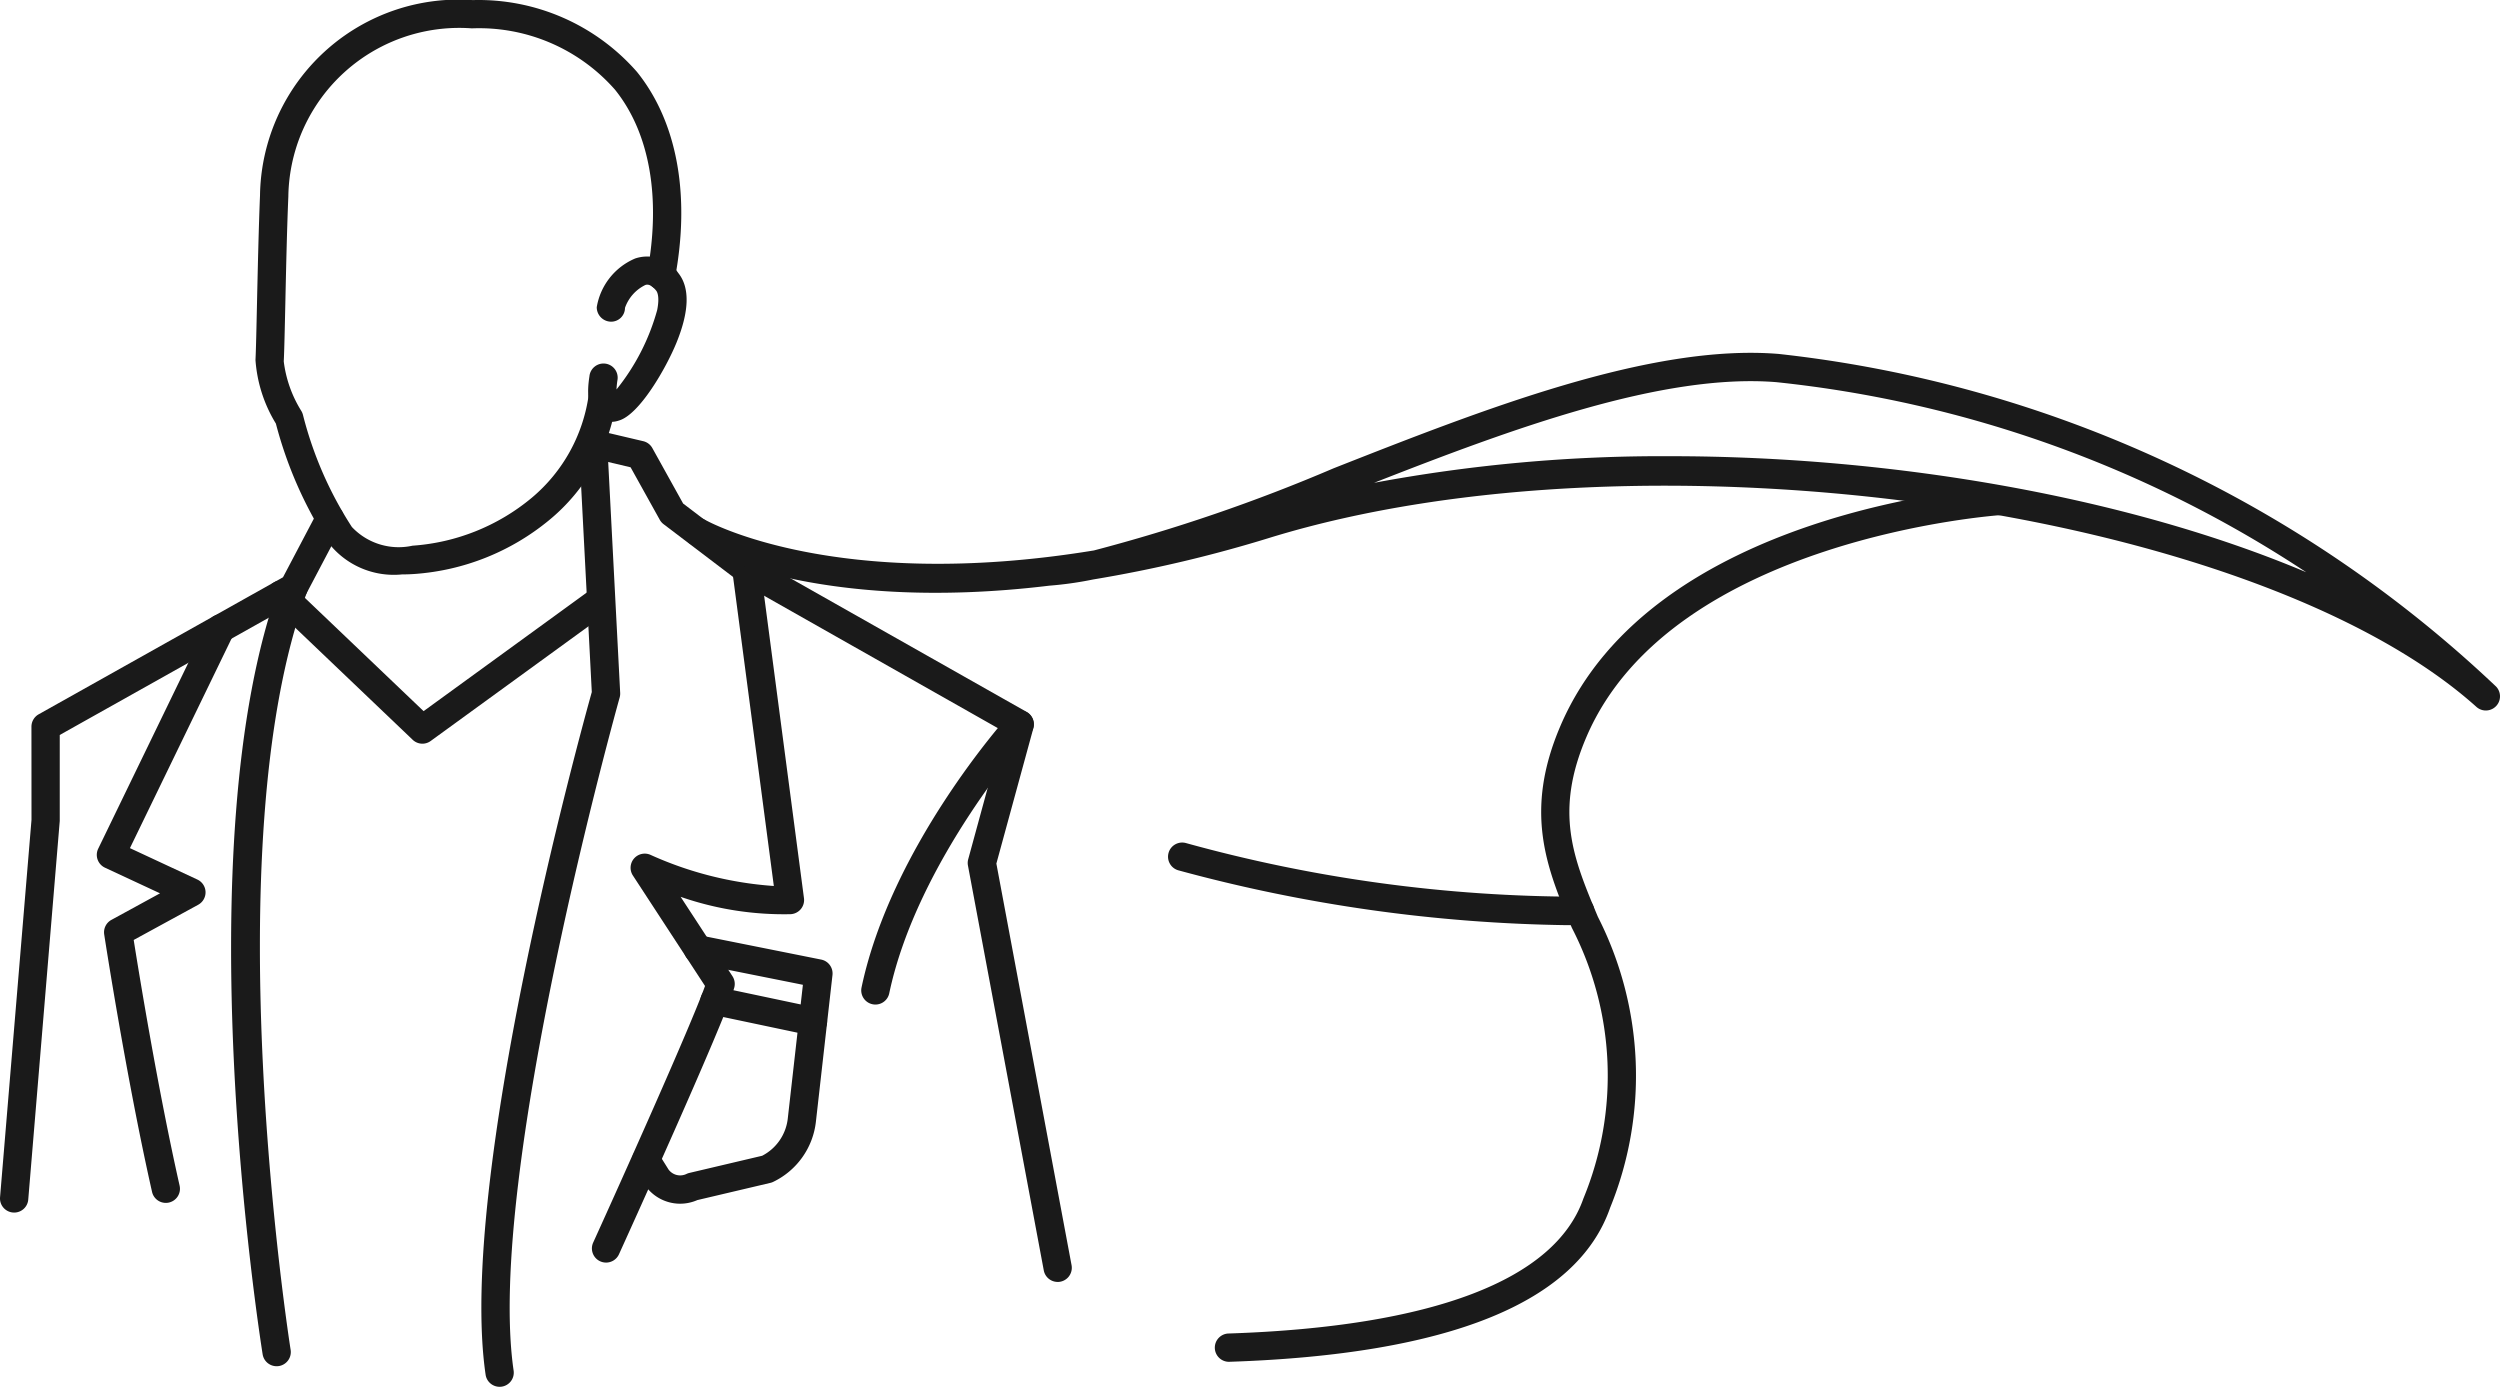
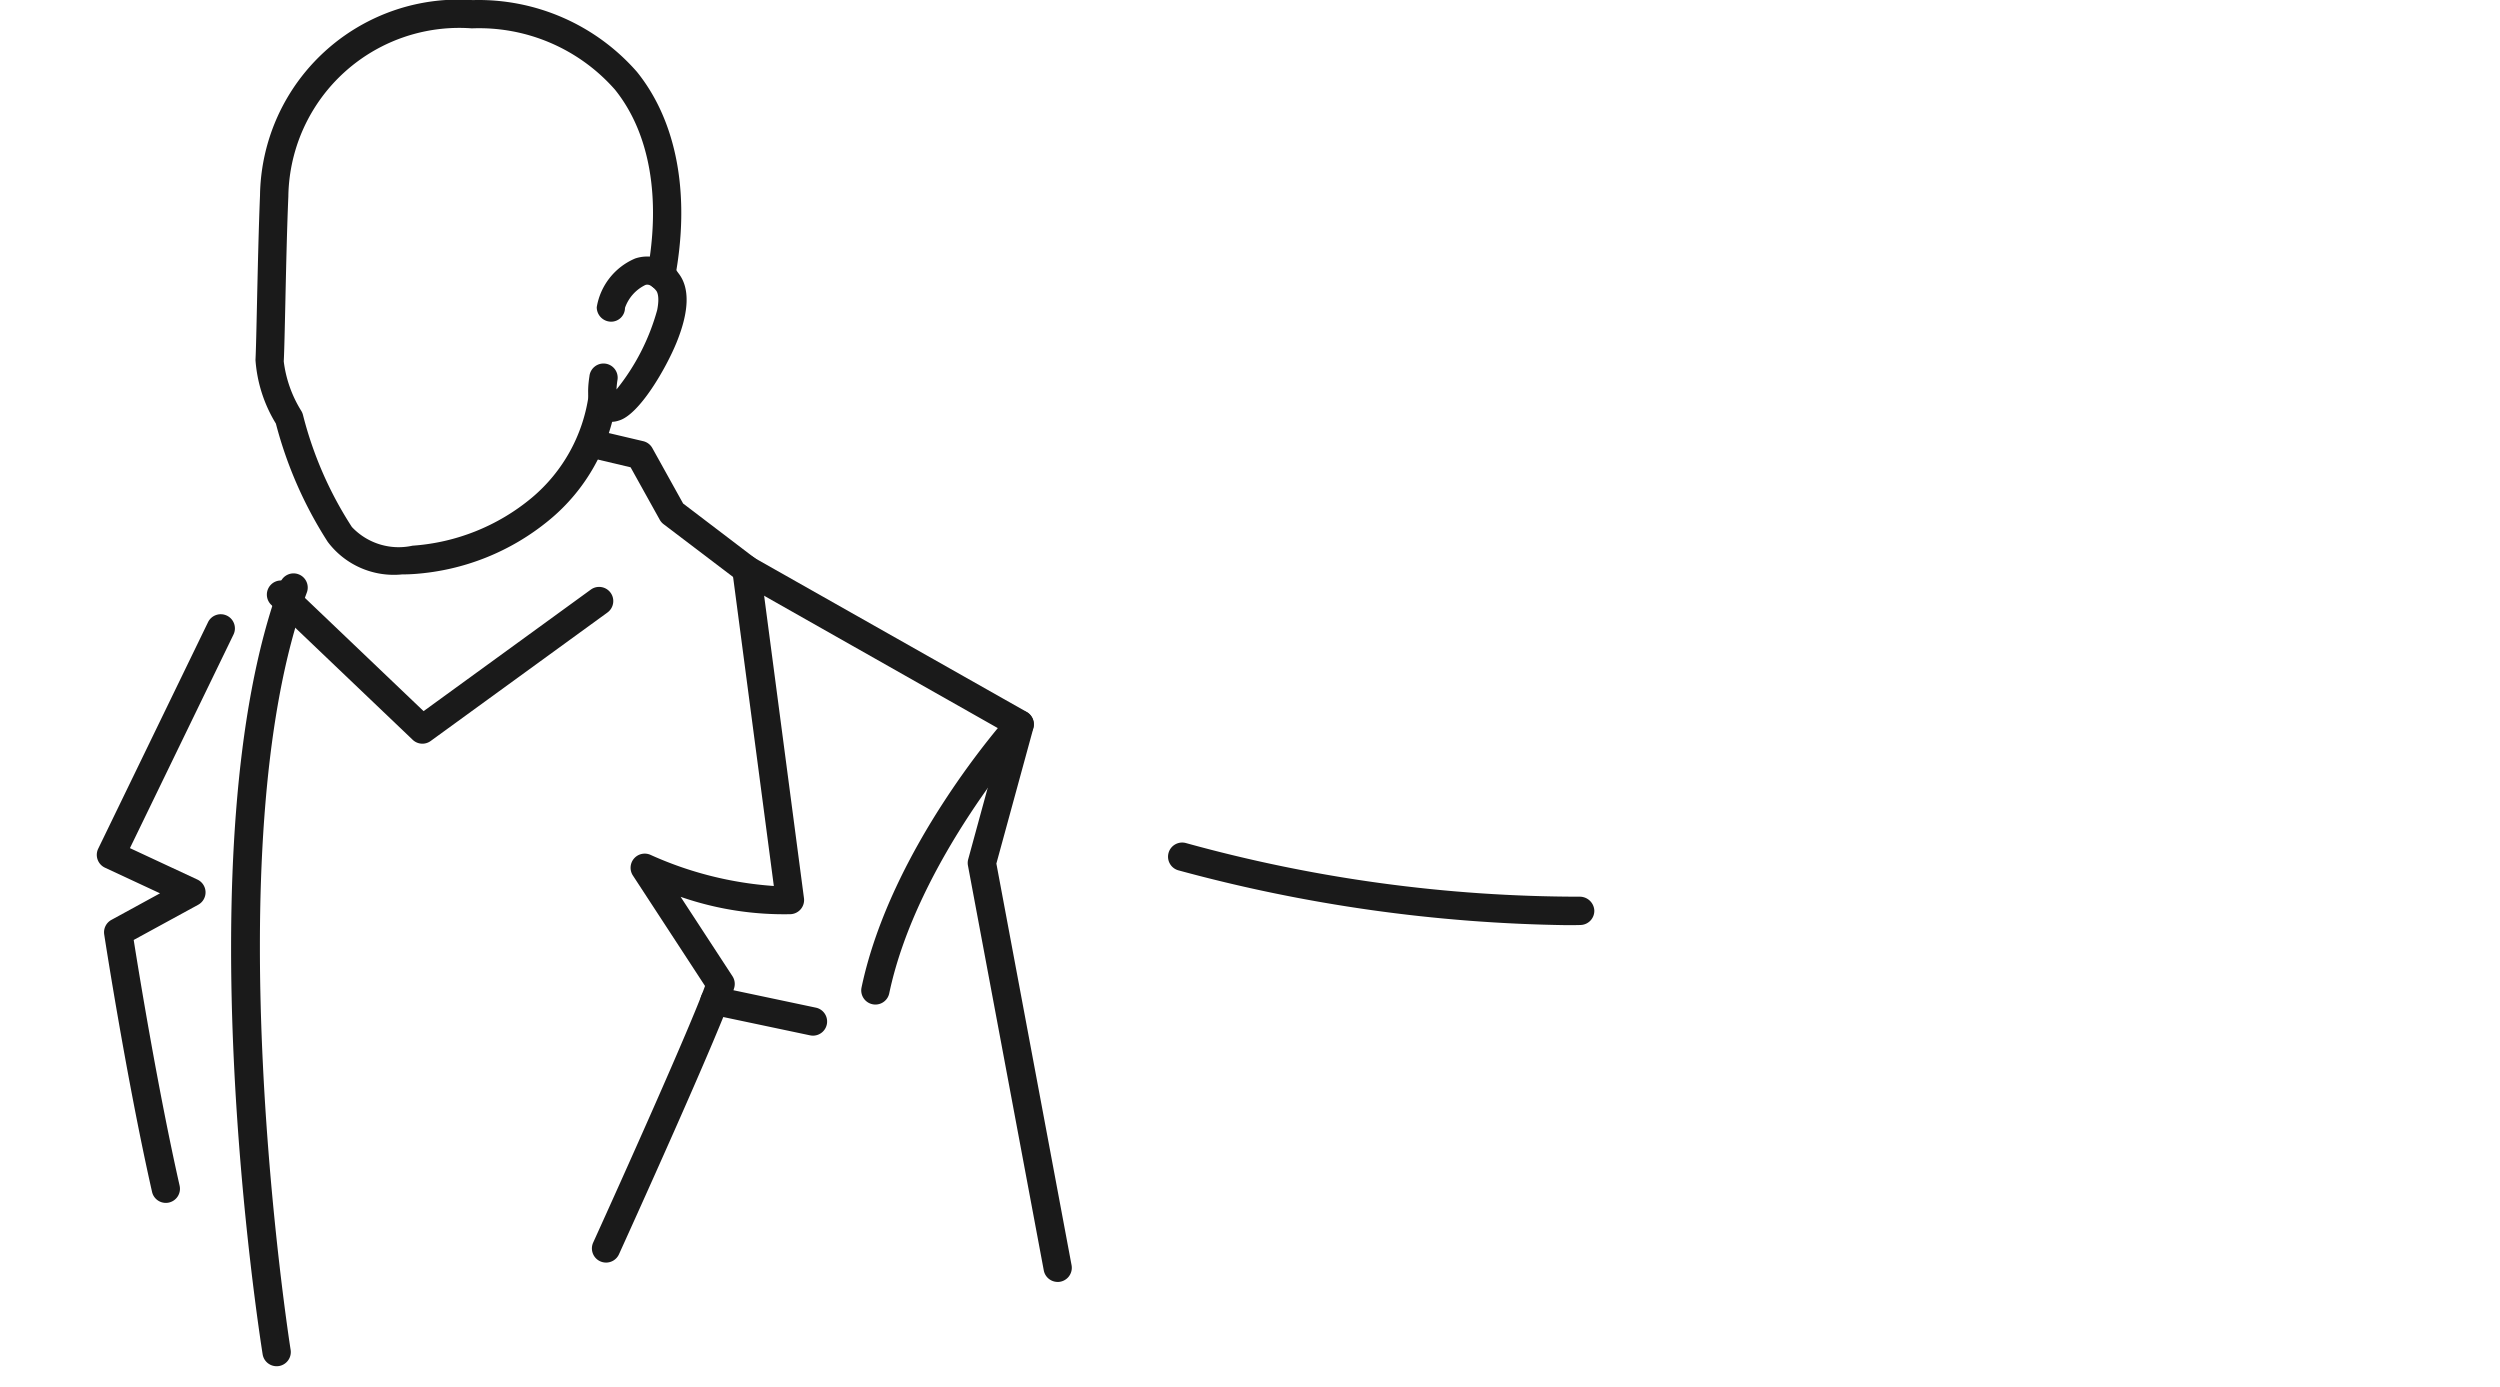
<svg xmlns="http://www.w3.org/2000/svg" width="88.333" height="49" viewBox="0 0 88.333 49">
  <g id="ea748fea-5961-4ac9-af9d-c2224ec72ebd" data-name="Layer 2">
    <g id="b76040f0-3333-4ec4-af96-d23e73774a5a" data-name="Layer 1">
      <path d="M37.37,45.295a.5.5,0,0,1-.49-.408L34.201,30.584a.495.495,0,0,1,.009-.224l1.236-4.526-9.32-5.278L23.448,18.522a.5.5,0,0,1-.135-.154l-1.032-1.857-1.439-.34a.5.5,0,0,1,.229-.973l1.655.39a.499.499,0,0,1,.323.243l1.088,1.96,2.538,1.932,9.603,5.433a.501.501,0,0,1,.236.567l-1.309,4.79,2.657,14.191a.501.501,0,0,1-.492.592Z" style="fill:#1a1a1a" />
-       <path d="M.501,42.844c-.015,0-.028-.001-.043-.002a.499.499,0,0,1-.456-.54l1.111-13.335-.002-3.291a.502.502,0,0,1,.255-.437L9.999,20.397l1.214-2.306a.5.5,0,0,1,.885.467L10.815,20.994a.506.506,0,0,1-.197.203L2.111,25.969v3.04L.998,42.386A.499.499,0,0,1,.501,42.844Z" style="fill:#1a1a1a" />
      <path d="M21.414,44.611a.5.5,0,0,1-.455-.707c.968-2.129,3.445-7.647,3.952-9.066L22.363,30.936a.5.5,0,0,1,.635-.725,12.698,12.698,0,0,0,4.344,1.094L25.876,20.185a.5.5,0,0,1,.992-.131L28.407,31.737a.5.5,0,0,1-.474.564A11.117,11.117,0,0,1,24.049,31.688l1.831,2.804a.5.5,0,0,1,.062.411c-.349,1.219-3.92,9.081-4.072,9.415A.5.5,0,0,1,21.414,44.611Z" style="fill:#1a1a1a" />
-       <path d="M17.652,49a.5.5,0,0,1-.494-.428c-1.003-6.861,3.355-22.7,3.752-24.12l-.453-8.741a.499.499,0,0,1,.473-.525.467.467,0,0,1,.525.473l.458,8.823a.504.504,0,0,1-.018.162c-.048.169-4.746,16.96-3.747,23.784a.5.5,0,0,1-.423.567A.615.615,0,0,1,17.652,49Z" style="fill:#1a1a1a" />
      <path d="M30.932,35.494a.466.466,0,0,1-.104-.011.5.5,0,0,1-.387-.592c1.041-4.948,5.047-9.446,5.217-9.635a.5.5,0,0,1,.744.668c-.04.045-3.997,4.491-4.982,9.172A.499.499,0,0,1,30.932,35.494Z" style="fill:#1a1a1a" />
      <path d="M5.859,42.502a.499.499,0,0,1-.487-.39c-.908-4.017-1.683-9.045-1.69-9.095a.5.5,0,0,1,.255-.515l1.717-.938-1.945-.906a.5.5,0,0,1-.239-.671l3.88-8.002a.5.5,0,0,1,.9.436L4.591,29.967l2.382,1.11a.499.499,0,0,1,.028.892L4.724,33.212c.19,1.202.86,5.305,1.622,8.68a.499.499,0,0,1-.377.598A.479.479,0,0,1,5.859,42.502Z" style="fill:#1a1a1a" />
      <path d="M9.773,48.273a.5.5,0,0,1-.493-.421c-.116-.73-2.811-17.974.624-27.266a.5.5,0,1,1,.938.348c-3.344,9.045-.602,26.584-.573,26.76a.501.501,0,0,1-.415.573A.563.563,0,0,1,9.773,48.273Z" style="fill:#1a1a1a" />
      <path d="M14.925,26.277a.497.497,0,0,1-.345-.139l-4.996-4.767a.499.499,0,1,1,.689-.723l4.694,4.479,5.908-4.294a.5.5,0,0,1,.588.809l-6.245,4.539A.496.496,0,0,1,14.925,26.277Z" style="fill:#1a1a1a" />
-       <path d="M24.031,42.531a1.507,1.507,0,0,1-1.244-.658l-.39-.623a.5.5,0,0,1,.848-.529l.378.604a.511.511,0,0,0,.636.153.482.482,0,0,1,.104-.036l2.566-.605a1.691,1.691,0,0,0,.906-1.319l.534-4.722L24.565,34.034a.499.499,0,0,1-.393-.588.504.504,0,0,1,.588-.393l4.255.852a.5.5,0,0,1,.399.547L28.829,39.629a2.692,2.692,0,0,1-1.511,2.131.482.482,0,0,1-.104.036l-2.575.607A1.521,1.521,0,0,1,24.031,42.531Z" style="fill:#1a1a1a" />
      <path d="M28.726,36.593a.543.543,0,0,1-.104-.011l-3.478-.734a.501.501,0,0,1-.386-.593.509.509,0,0,1,.593-.386L28.829,35.604a.5.5,0,0,1-.103.989Z" style="fill:#1a1a1a" />
-       <path d="M87.833,25.104a.497.497,0,0,1-.334-.128C79.66,17.946,58.157,14.926,44.893,18.992a47.327,47.327,0,0,1-6.271,1.483,12.649,12.649,0,0,1-1.549.219c-8.334,1.01-12.449-1.337-12.665-1.464a.5.5,0,0,1,.507-.862c.053.031,4.593,2.58,13.736,1.081a60.441,60.441,0,0,0,8.475-2.905C52.369,14.48,58.317,12.133,62.85,12.506A43.796,43.796,0,0,1,88.195,24.259a.5.5,0,0,1-.362.845ZM59.009,16.119c7.996,0,16.279,1.479,22.479,4.101a41.81,41.81,0,0,0-18.724-6.717c-4.02-.324-9.346,1.648-14.216,3.557A55.359,55.359,0,0,1,59.009,16.119Z" style="fill:#1a1a1a" />
-       <path d="M43.432,48.117a.5.5,0,0,1-.017-1c7.2-.239,11.534-1.89,12.533-4.773a11.389,11.389,0,0,0-.409-9.561c-.883-2.102-1.716-4.087-.396-7.153,3.27-7.594,15.042-8.401,15.542-8.432a.494.494,0,0,1,.529.469.499.499,0,0,1-.468.529c-.117.007-11.659.802-14.686,7.828-1.152,2.677-.468,4.307.399,6.371a12.376,12.376,0,0,1,.433,10.276c-1.163,3.354-5.687,5.187-13.445,5.445Z" style="fill:#1a1a1a" />
      <path d="M55.367,32.689a55.064,55.064,0,0,1-13.733-1.938.5.5,0,0,1,.262-.965,52.206,52.206,0,0,0,13.918,1.897.514.514,0,0,1,.518.482.5.5,0,0,1-.482.518C55.839,32.684,55.672,32.689,55.367,32.689Z" style="fill:#1a1a1a" />
      <path d="M14.205,20.296a2.919,2.919,0,0,1-2.624-1.149,14.461,14.461,0,0,1-1.833-4.18,4.968,4.968,0,0,1-.721-2.246c.018-.35.034-1.113.054-2.023.027-1.21.06-2.678.106-3.79A7.019,7.019,0,0,1,16.699.003a7.437,7.437,0,0,1,5.807,2.537c1.417,1.758,1.894,4.347,1.343,7.29a.506.506,0,0,1-.583.399.499.499,0,0,1-.399-.583c.495-2.651.091-4.952-1.139-6.479a6.392,6.392,0,0,0-5.058-2.165,6.04,6.04,0,0,0-6.482,5.947c-.048,1.105-.08,2.565-.106,3.769-.021.924-.037,1.698-.056,2.052a4.297,4.297,0,0,0,.621,1.751.536.536,0,0,1,.059.143,13.238,13.238,0,0,0,1.727,3.956,2.27,2.27,0,0,0,2.142.661,7.376,7.376,0,0,0,4.211-1.69,5.778,5.778,0,0,0,2.013-3.626.493.493,0,0,1,.549-.445.5.5,0,0,1,.445.548,6.696,6.696,0,0,1-2.407,4.324,8.403,8.403,0,0,1-4.736,1.888C14.496,20.291,14.348,20.296,14.205,20.296Z" style="fill:#1a1a1a" />
      <path d="M21.601,14.905a.746.746,0,0,1-.457-.152c-.433-.329-.389-.991-.317-1.461a.5.5,0,1,1,.988.148,3.017,3.017,0,0,0-.032.321,7.756,7.756,0,0,0,1.437-2.805c.095-.478-.001-.644-.033-.684-.2-.25-.326-.219-.381-.204a1.416,1.416,0,0,0-.723.81.489.489,0,0,1-.499.488.51.51,0,0,1-.499-.513,2.272,2.272,0,0,1,1.358-1.72,1.331,1.331,0,0,1,1.525.516c.41.515.389,1.341-.064,2.455-.36.885-1.305,2.543-2.036,2.755A.807.807,0,0,1,21.601,14.905Zm-.071-.986-.018.008Z" style="fill:#1a1a1a" />
    </g>
  </g>
</svg>